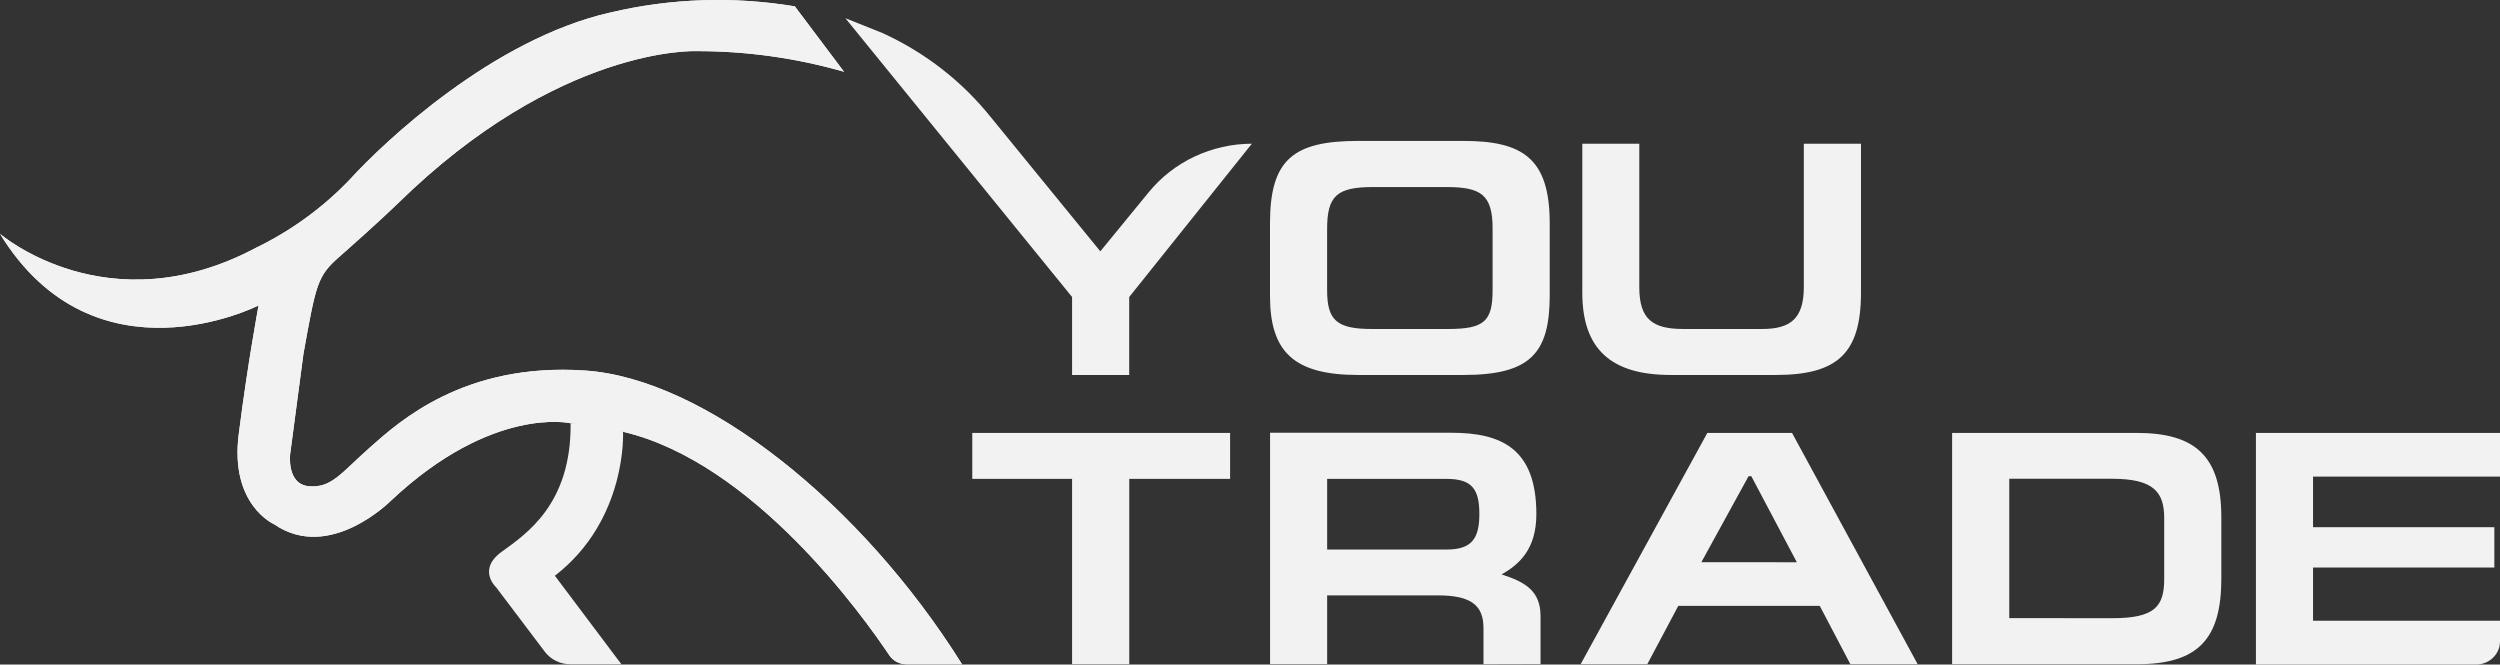
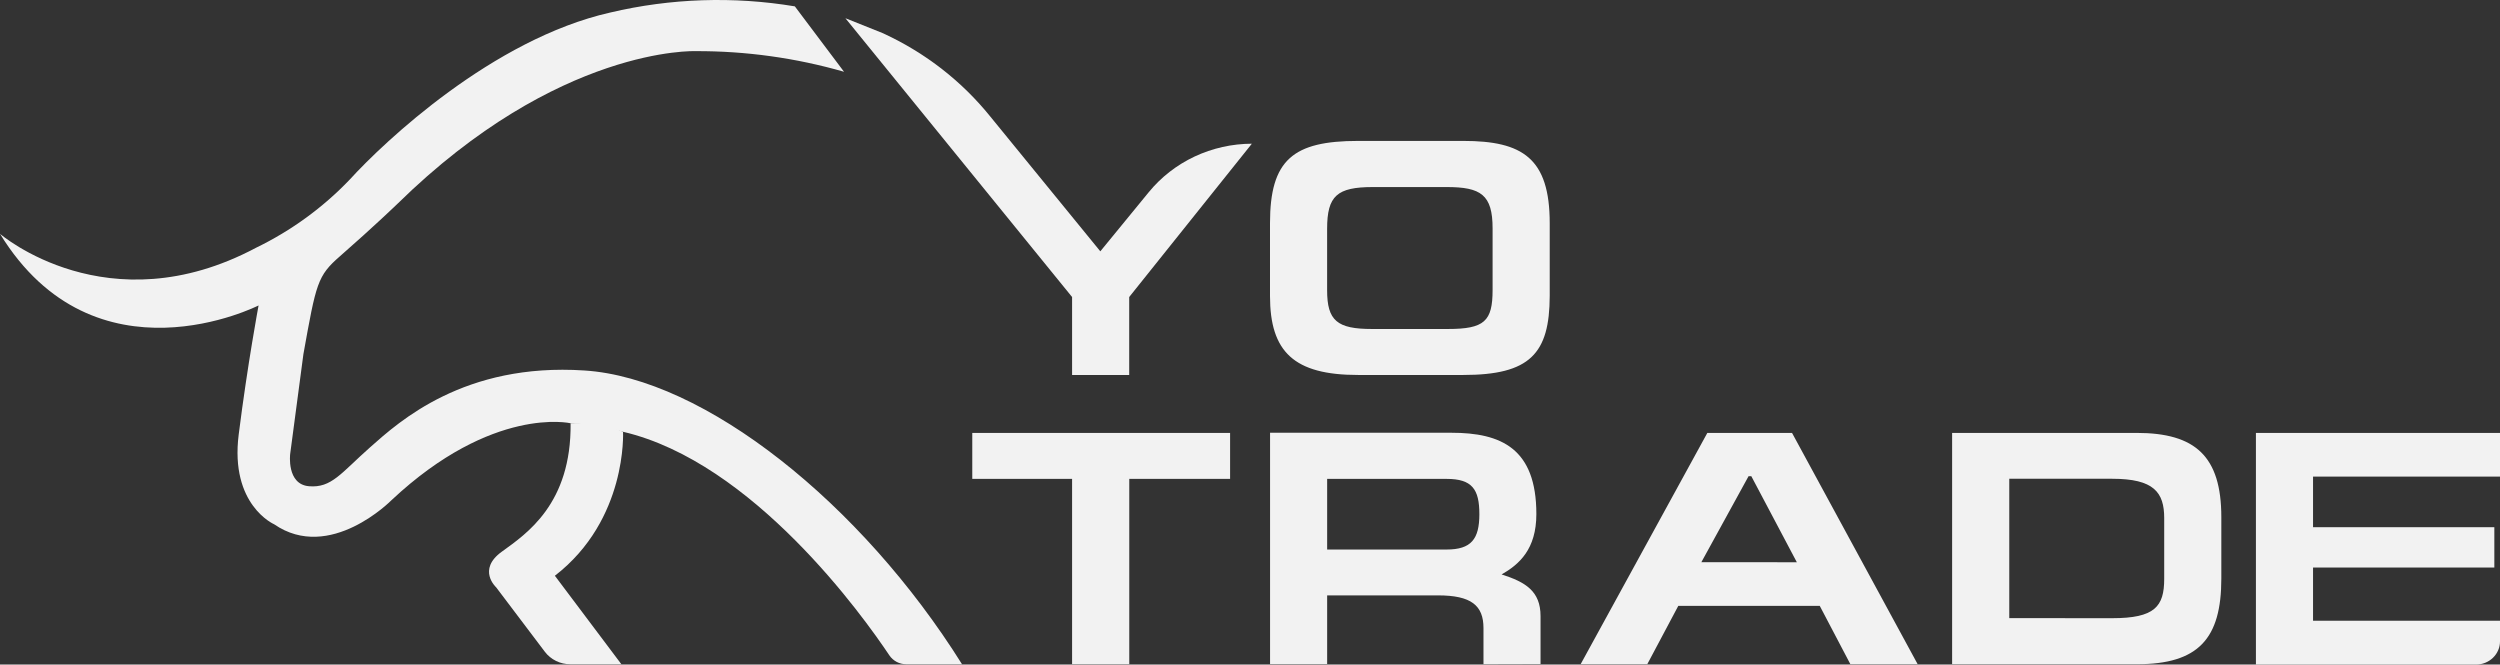
<svg xmlns="http://www.w3.org/2000/svg" width="79" height="21" viewBox="0 0 79 21" fill="none">
  <rect x="0" y="0" width="79" height="21" fill="#333333" stroke="none" />
  <path d="M46.241 11.849H42.916C40.894 11.849 40.132 11.123 40.132 9.353V7.053C40.132 5.051 40.86 4.453 42.916 4.453H46.241C48.113 4.453 48.971 4.999 48.971 7.053V9.353C48.966 11.176 48.346 11.849 46.241 11.849ZM45.752 10.396C46.905 10.396 47.166 10.154 47.166 9.164V7.216C47.166 6.153 46.795 5.911 45.718 5.911H43.384C42.254 5.911 41.937 6.185 41.937 7.228V9.174C41.937 10.133 42.254 10.396 43.352 10.396H45.752Z" fill="#F2F2F2" />
-   <path d="M51.802 4.541V9.079C51.802 10.091 52.225 10.396 53.194 10.396H55.684C56.576 10.396 57.001 10.07 57.001 9.069V4.541H58.807V9.249C58.807 11.176 58.056 11.849 56.111 11.849H52.796C50.892 11.849 50.001 11.017 50.001 9.249V4.541H51.802Z" fill="#F2F2F2" />
  <path d="M38.871 13.68V15.133H35.685V20.989H33.878V15.133H30.724V13.68H38.871Z" fill="#F2F2F2" />
  <path d="M46.878 20.989V19.847C46.878 19.13 46.487 18.814 45.442 18.814H41.938V20.984H40.134V13.675H45.863C47.429 13.675 48.549 14.164 48.549 16.244C48.549 17.36 48.005 17.835 47.451 18.152C48.202 18.393 48.681 18.677 48.681 19.468V20.984L46.878 20.989ZM41.938 17.365H45.713C46.487 17.365 46.748 17.039 46.748 16.249C46.748 15.46 46.519 15.133 45.713 15.133H41.938V17.365Z" fill="#F2F2F2" />
  <path d="M49.948 20.989L53.952 13.68H56.628L60.598 20.989H58.472L57.504 19.145H53.034L52.054 20.989H49.948ZM56.78 17.767L55.341 15.047H55.255L53.763 17.765L56.78 17.767Z" fill="#F2F2F2" />
  <path d="M67.519 13.68C69.373 13.68 70.194 14.417 70.194 16.344V18.282C70.194 20.178 69.476 20.989 67.529 20.989H61.687V13.68H67.519ZM66.746 19.535C68.094 19.535 68.389 19.166 68.389 18.292V16.372C68.389 15.556 68.062 15.129 66.746 15.129H63.493V19.533L66.746 19.535Z" fill="#F2F2F2" />
  <path d="M71.287 13.68H79V15.06H73.092V16.66H78.821V17.935H73.092V19.615H79V20.267C79 20.364 78.981 20.459 78.942 20.548C78.904 20.637 78.849 20.717 78.778 20.785C78.708 20.853 78.625 20.907 78.533 20.944C78.441 20.981 78.343 21 78.243 21H71.287V13.68Z" fill="#F2F2F2" />
  <path d="M34.77 7.942L31.288 3.676C30.393 2.567 29.246 1.674 27.935 1.066L27.908 1.053L26.715 0.576L33.878 9.386V11.85H35.683V9.386L39.559 4.541C38.931 4.543 38.313 4.682 37.748 4.947C37.184 5.213 36.689 5.598 36.3 6.074L34.77 7.942Z" fill="#F2F2F2" />
  <path d="M18.464 11.707C14.673 11.458 12.62 13.314 11.697 14.133C10.773 14.952 10.477 15.425 9.764 15.365C9.051 15.305 9.169 14.349 9.169 14.349L9.587 11.195C9.991 8.941 10.03 8.717 10.745 8.095C11.838 7.138 12.559 6.441 12.559 6.441C17.652 1.443 21.978 1.616 21.978 1.616C23.567 1.61 25.148 1.83 26.671 2.268L25.117 0.201C23.178 -0.122 21.191 -0.055 19.28 0.397C15.572 1.237 12.135 4.485 11.055 5.671C10.208 6.558 9.204 7.289 8.089 7.83C3.402 10.324 0 7.389 0 7.389C3.003 12.283 8.171 9.652 8.171 9.652C8.171 9.652 7.824 11.5 7.543 13.73C7.261 15.96 8.663 16.567 8.663 16.567C10.426 17.783 12.371 15.806 12.371 15.806C15.572 12.805 18.031 13.375 18.031 13.375C18.593 13.4 19.149 13.491 19.688 13.644C23.803 14.606 27.281 19.478 28.103 20.708C28.161 20.795 28.241 20.866 28.335 20.916C28.429 20.965 28.534 20.991 28.641 20.99H30.4C27.219 15.908 22.256 11.947 18.464 11.707Z" fill="#F2F2F2" />
-   <path d="M18.464 11.707C14.673 11.458 12.62 13.314 11.697 14.133C10.773 14.952 10.477 15.425 9.764 15.365C9.051 15.305 9.169 14.349 9.169 14.349L9.587 11.195C9.991 8.941 10.03 8.717 10.745 8.095C11.838 7.138 12.559 6.441 12.559 6.441C17.652 1.443 21.978 1.616 21.978 1.616C23.567 1.61 25.148 1.83 26.671 2.268L25.117 0.201C23.178 -0.122 21.191 -0.055 19.28 0.397C15.572 1.237 12.135 4.485 11.055 5.671C10.208 6.558 9.204 7.289 8.089 7.83C3.402 10.324 0 7.389 0 7.389C3.003 12.283 8.171 9.652 8.171 9.652C8.171 9.652 7.824 11.5 7.543 13.73C7.261 15.96 8.663 16.567 8.663 16.567C10.426 17.783 12.371 15.806 12.371 15.806C15.572 12.805 18.031 13.375 18.031 13.375C18.593 13.4 19.149 13.491 19.688 13.644C23.803 14.606 27.281 19.478 28.103 20.708C28.161 20.795 28.241 20.866 28.335 20.916C28.429 20.965 28.534 20.991 28.641 20.99H30.4C27.219 15.908 22.256 11.947 18.464 11.707Z" fill="#F2F2F2" />
  <path d="M19.688 13.644C18.971 13.318 18.031 13.375 18.031 13.375C18.058 15.921 16.643 16.864 15.856 17.434C15.069 18.003 15.677 18.558 15.677 18.558L17.216 20.594C17.308 20.717 17.43 20.817 17.571 20.886C17.711 20.955 17.867 20.991 18.024 20.99H19.636L17.534 18.194C19.831 16.419 19.688 13.646 19.688 13.644Z" fill="#F2F2F2" />
</svg>